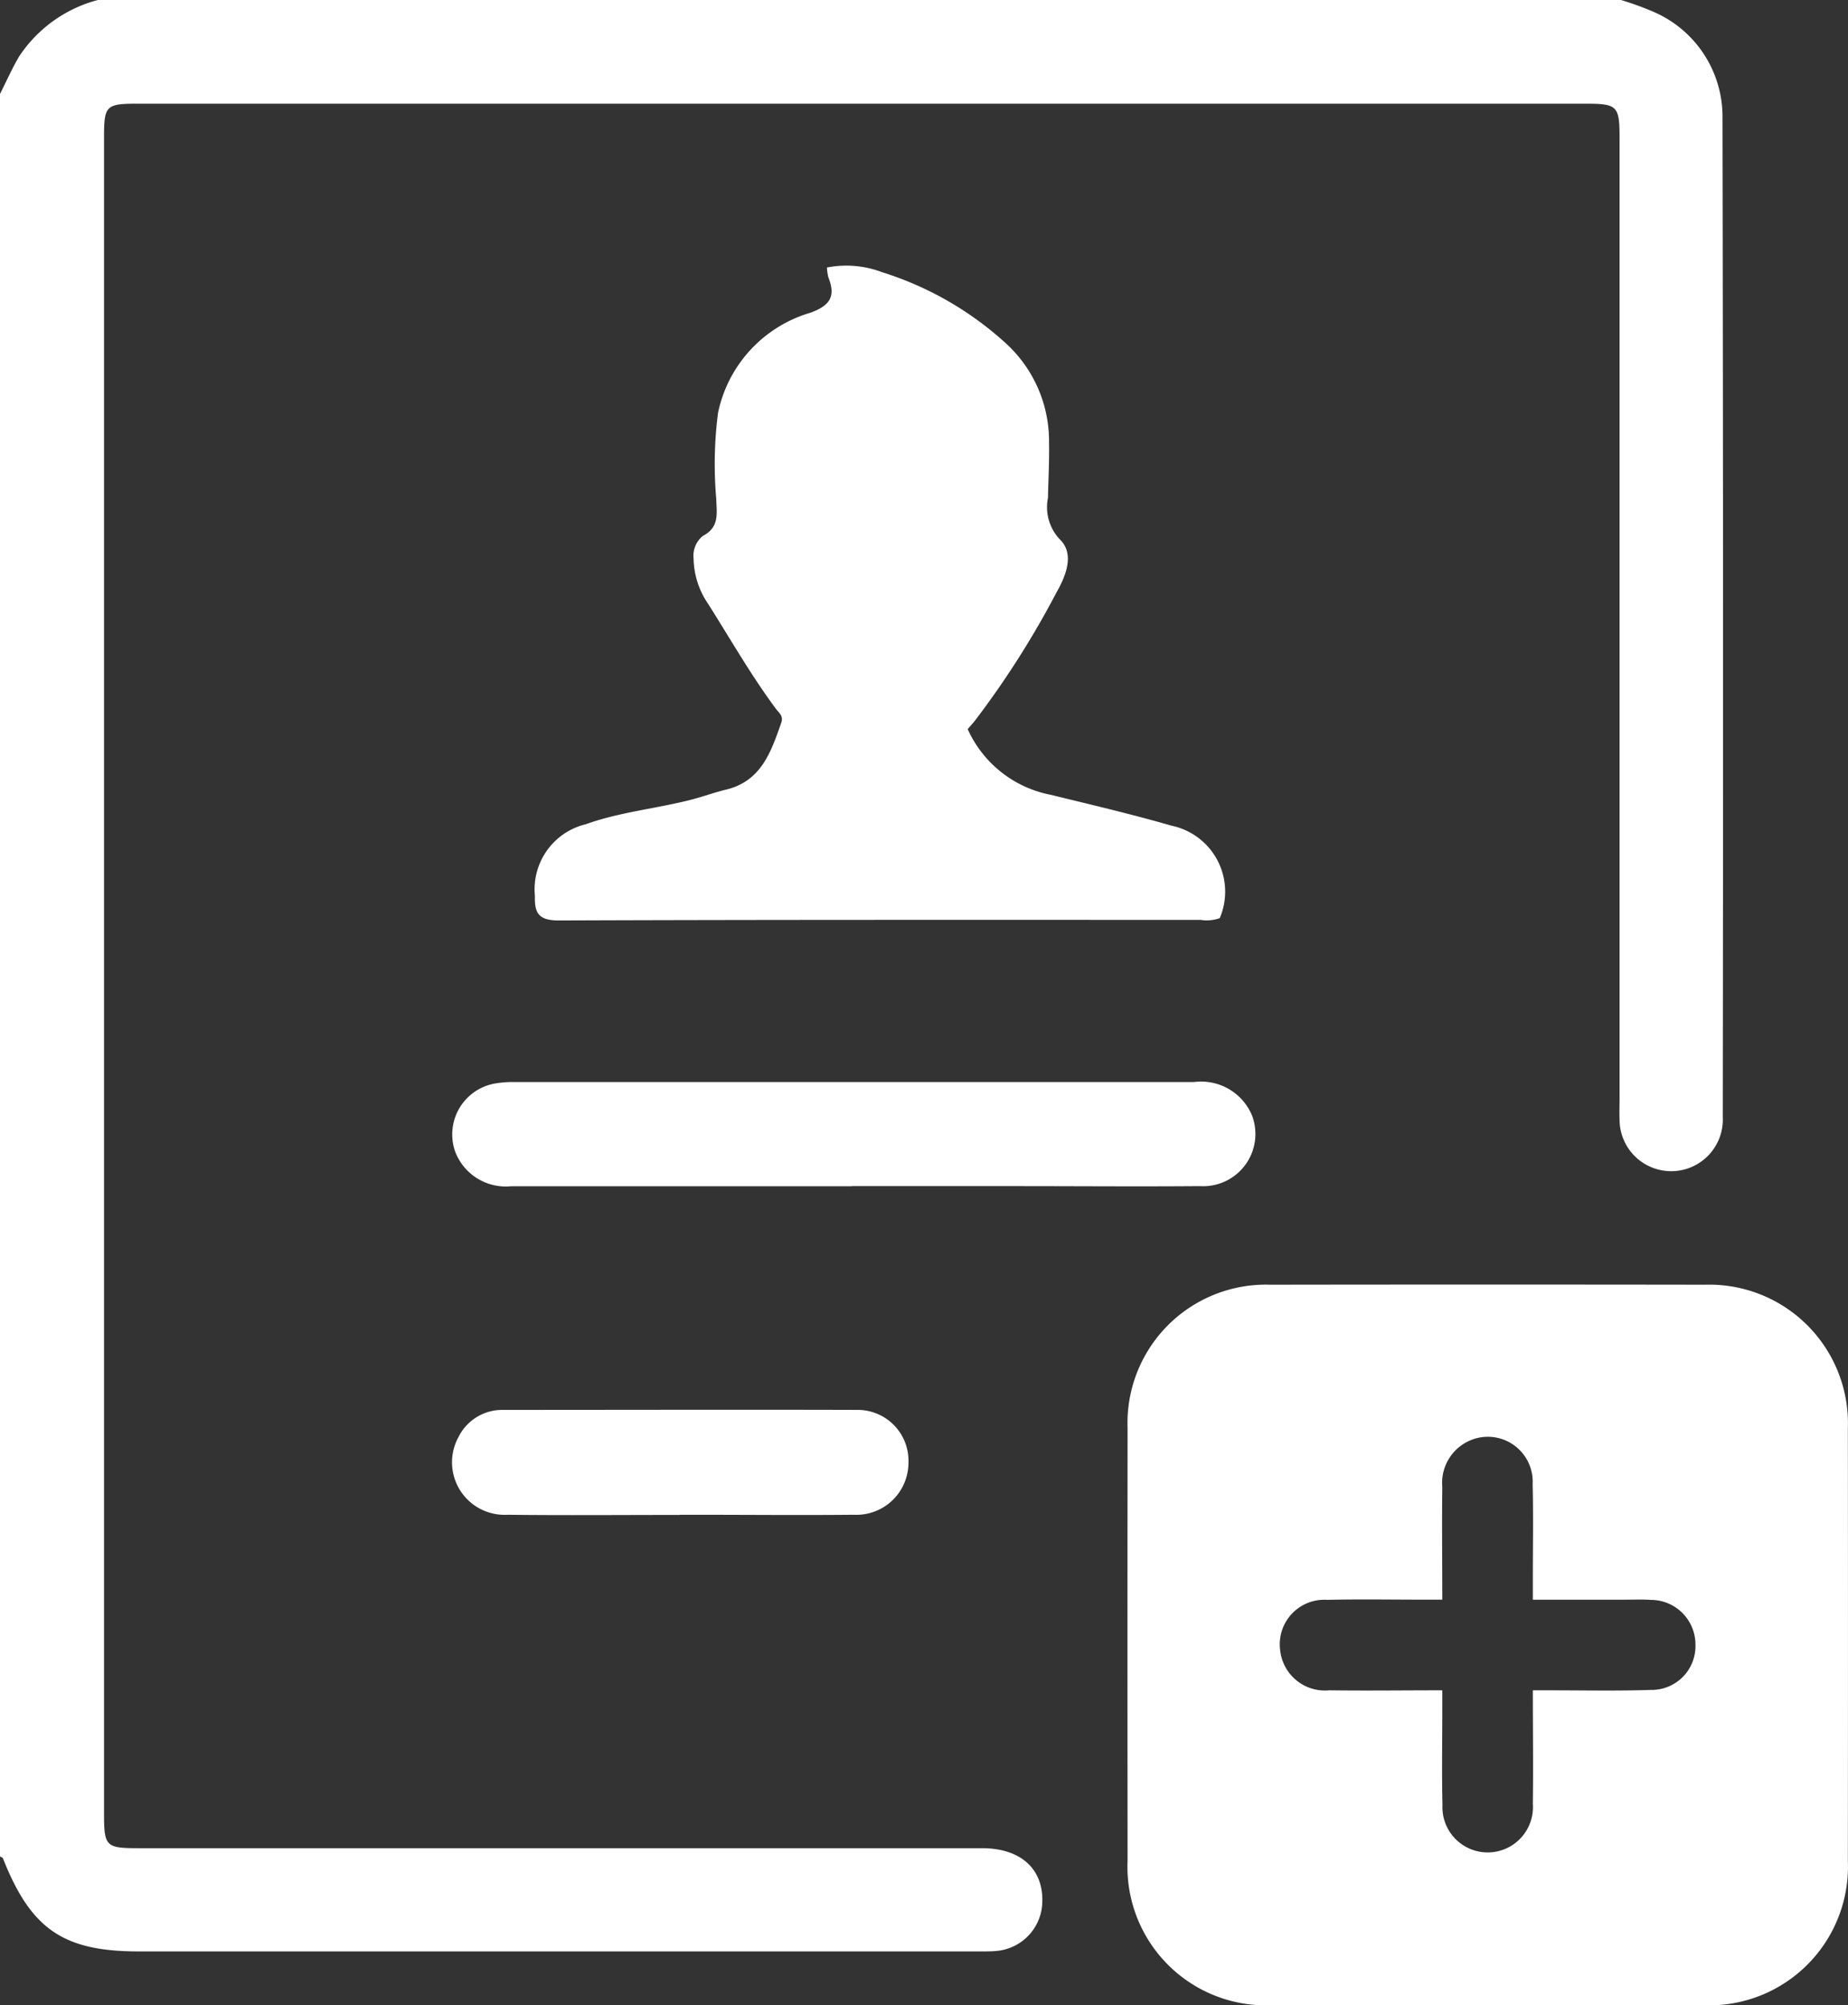
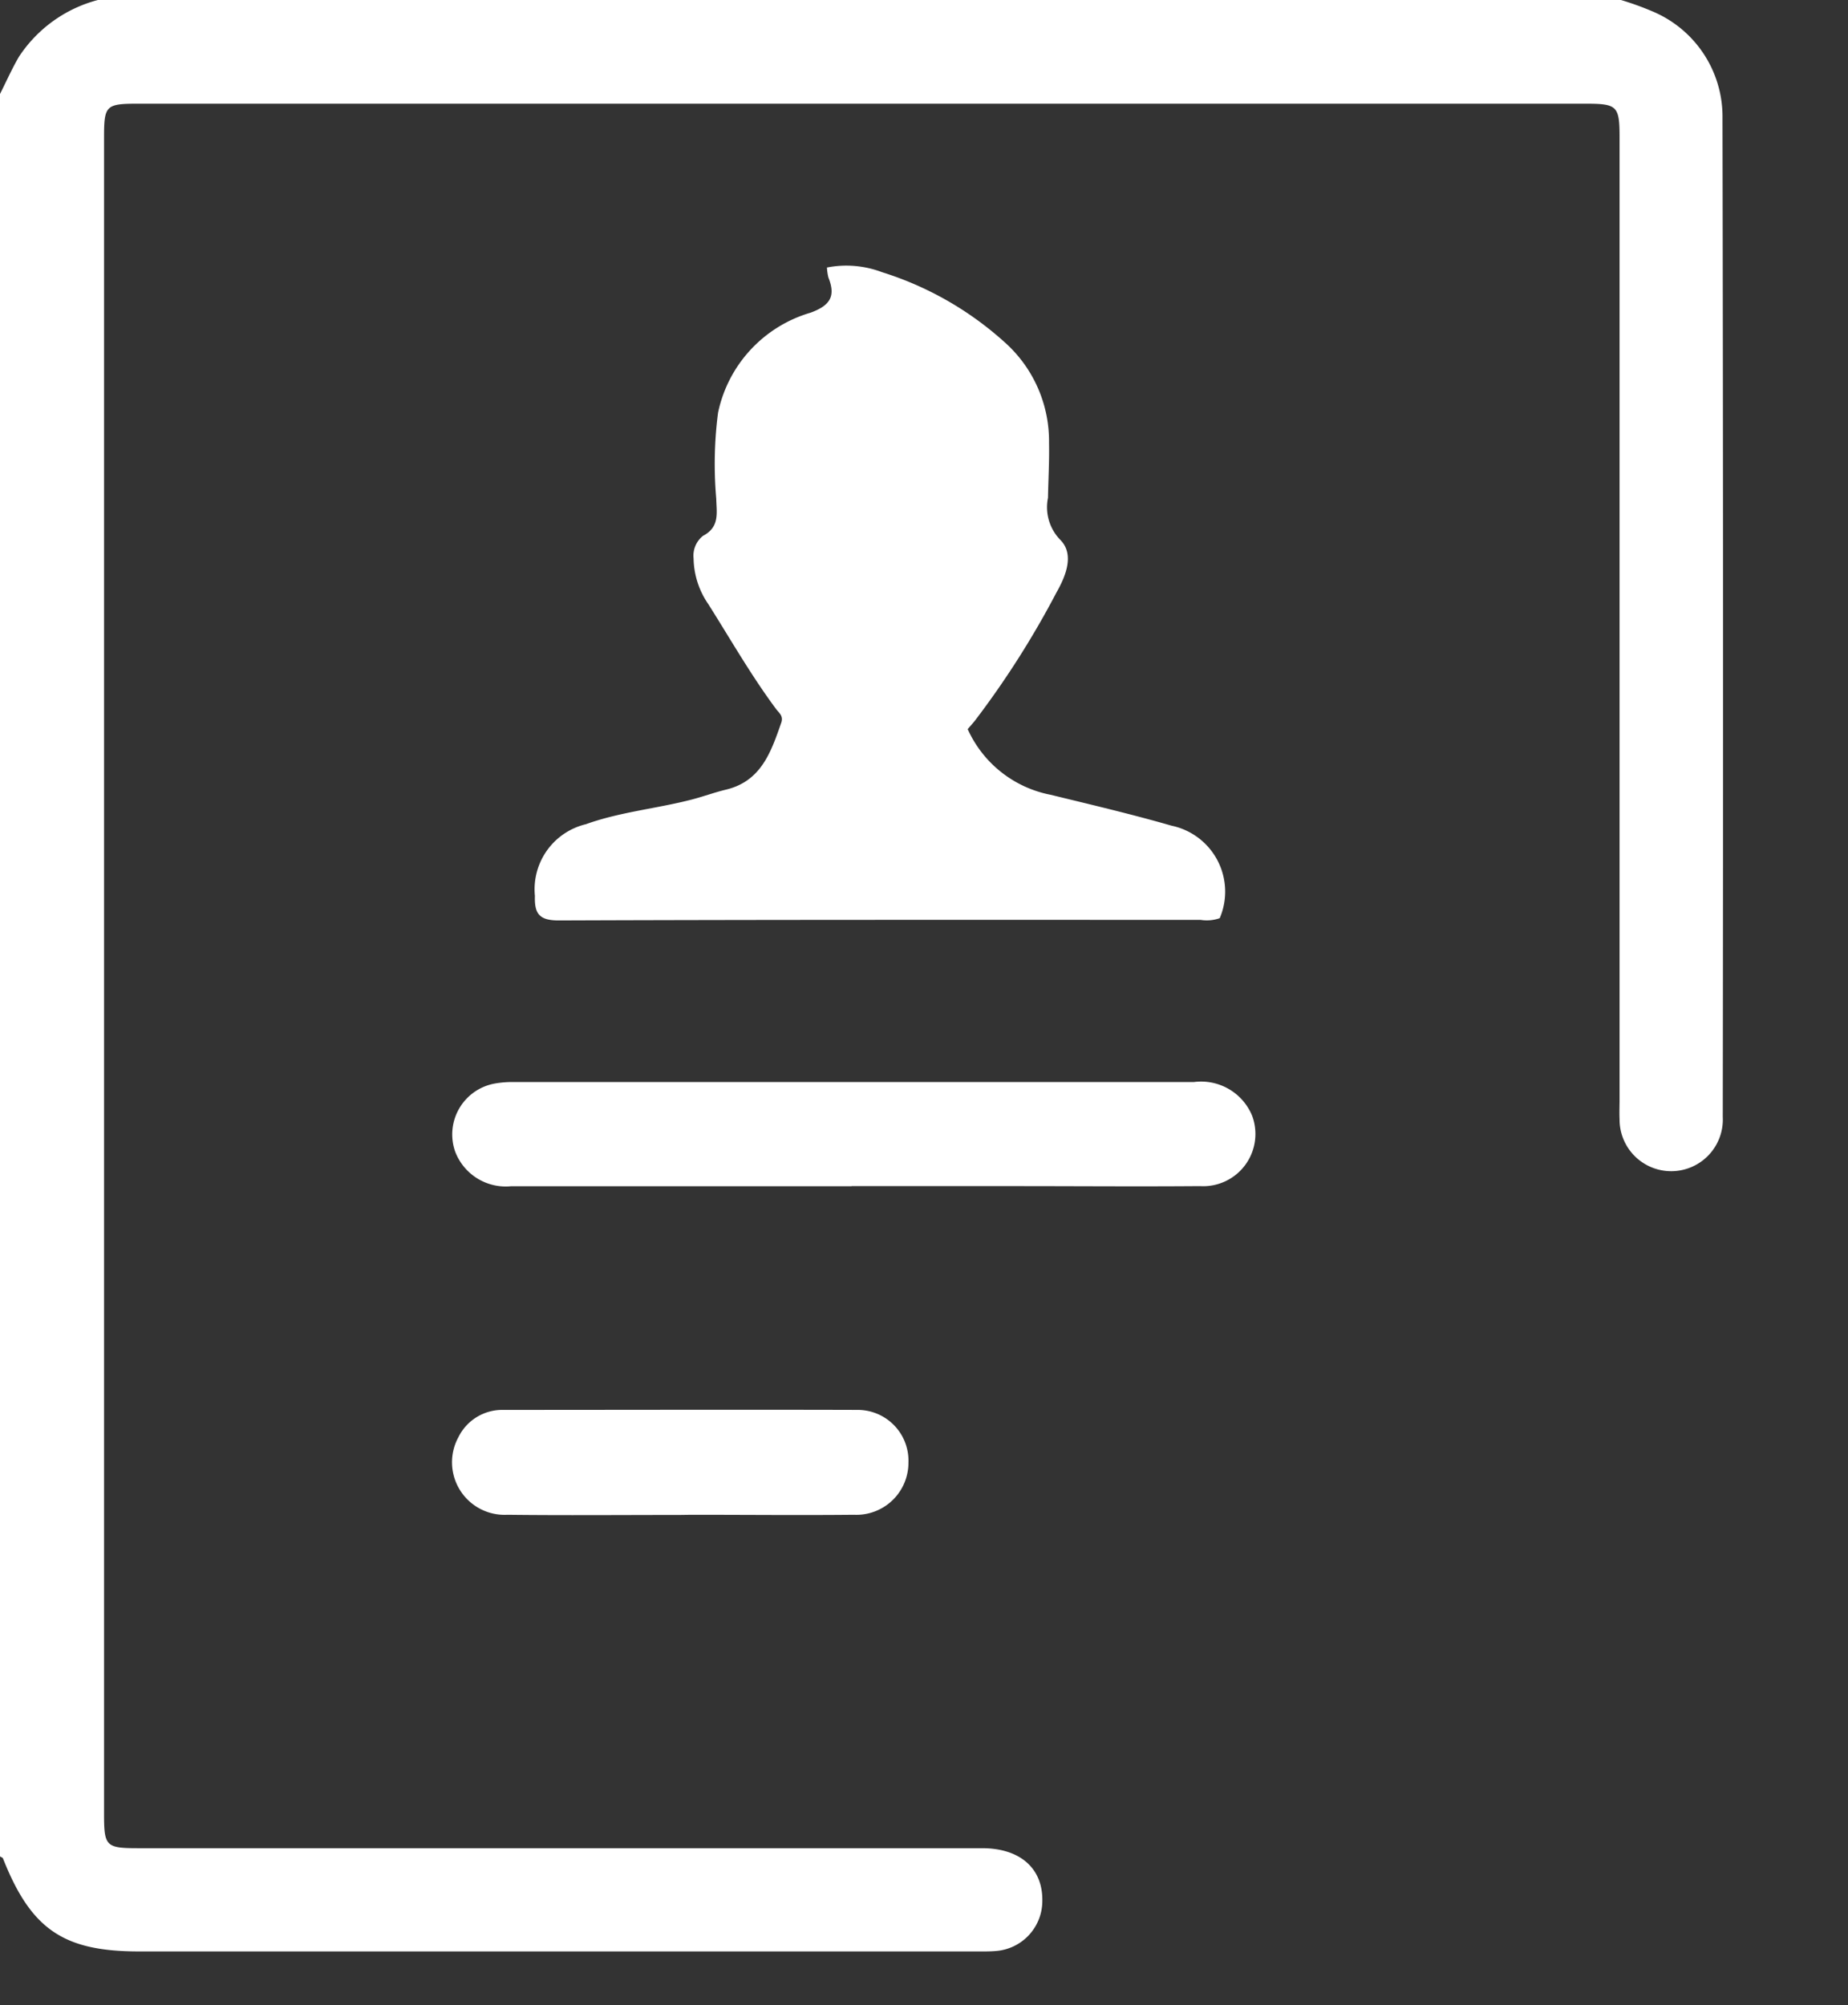
<svg xmlns="http://www.w3.org/2000/svg" id="Group_8801" data-name="Group 8801" width="54.866" height="59.528" viewBox="0 0 54.866 59.528">
  <rect x="0" y="0" width="54.866" height="59.528" fill="#333333" stroke="none" />
  <defs>
    <clipPath id="clip-path">
      <rect id="Rectangle_2646" data-name="Rectangle 2646" width="54.866" height="59.528" fill="#fff" />
    </clipPath>
  </defs>
  <g id="Group_8800" data-name="Group 8800" transform="translate(0 0)" clip-path="url(#clip-path)">
    <path id="Path_44938" data-name="Path 44938" d="M48.125,0a8.785,8.785,0,0,1,.943.341A3.388,3.388,0,0,1,51.14,3.512q.028,14.823.008,29.645a1.533,1.533,0,1,1-3.064.063c-.009-.193,0-.387,0-.581q0-14.271,0-28.541c0-.957-.063-1.02-1.02-1.02H4.11c-.971,0-1.021.049-1.021,1.009q0,24.879,0,49.758c0,.964.055,1.019,1.019,1.019q12.524,0,25.049,0c1.137,0,1.815.607,1.789,1.586a1.491,1.491,0,0,1-1.371,1.465c-.212.018-.426.013-.639.013H4.12c-2.24,0-3.2-.659-4.031-2.759-.011-.028-.058-.041-.089-.062V2.79c.185-.367.353-.745.559-1.1A4.026,4.026,0,0,1,2.906,0Z" transform="translate(0 0)" fill="#fff" />
-     <path id="Path_44939" data-name="Path 44939" d="M79.626,99.956c-2.131,0-4.262,0-6.392,0a4.111,4.111,0,0,1-4.266-4.289q-.006-6.423,0-12.845a4.109,4.109,0,0,1,4.243-4.255q6.451-.009,12.9,0a4.117,4.117,0,0,1,4.242,4.261q.007,6.423,0,12.845a4.12,4.12,0,0,1-4.277,4.283q-3.225.006-6.451,0M81,90.607h.487c1.007,0,2.015.022,3.021-.012a1.3,1.3,0,0,0,1.32-1.335,1.325,1.325,0,0,0-1.322-1.337c-.25-.018-.5-.006-.755-.006H81v-.645c0-.93.017-1.86-.006-2.789A1.332,1.332,0,0,0,79.44,83.1a1.368,1.368,0,0,0-1.128,1.47c-.014,1.1,0,2.2,0,3.346h-.626c-.93,0-1.86-.017-2.789.006a1.322,1.322,0,0,0-1.4,1.485,1.336,1.336,0,0,0,1.459,1.2c1.1.015,2.2,0,3.356,0v.614c0,.93-.017,1.86.005,2.789A1.344,1.344,0,1,0,81,93.98c.015-1.1,0-2.2,0-3.373" transform="translate(-35.491 -40.43)" fill="#fff" />
    <path id="Path_44940" data-name="Path 44940" d="M41.386,16.3a2.987,2.987,0,0,1,1.637.137,9.791,9.791,0,0,1,3.646,2.083,3.933,3.933,0,0,1,1.314,2.989c.011.542-.021,1.084-.031,1.626a1.389,1.389,0,0,0,.353,1.236c.447.433.174,1.091-.1,1.573a26.813,26.813,0,0,1-2.425,3.811c-.073.089-.15.176-.212.247a3.413,3.413,0,0,0,2.461,1.949c1.2.293,2.405.576,3.592.918a2,2,0,0,1,1.43,2.745,1.151,1.151,0,0,1-.568.051c-6.352,0-12.7-.007-19.057.017-.595,0-.722-.215-.707-.731a1.986,1.986,0,0,1,1.513-2.126c1.024-.368,2.112-.463,3.158-.736.336-.088.663-.209,1-.29,1.05-.251,1.339-1.12,1.643-1.986.069-.2-.061-.288-.148-.4-.74-.994-1.354-2.071-2.015-3.117a2.456,2.456,0,0,1-.44-1.361.75.75,0,0,1,.282-.672c.5-.262.4-.682.391-1.1a11.845,11.845,0,0,1,.053-2.551A3.932,3.932,0,0,1,40.9,17.641c.591-.215.754-.492.532-1.048a1.537,1.537,0,0,1-.042-.289" transform="translate(-16.838 -8.358)" fill="#fff" />
    <path id="Path_44941" data-name="Path 44941" d="M39.517,69.269q-5.056,0-10.112,0a1.607,1.607,0,0,1-1.656-1.025,1.535,1.535,0,0,1,1.186-2.026,3.011,3.011,0,0,1,.577-.042q10.083,0,20.166,0a1.638,1.638,0,0,1,1.731,1,1.551,1.551,0,0,1-1.547,2.089c-1.84.015-3.681,0-5.521,0H39.517" transform="translate(-14.234 -34.055)" fill="#fff" />
-     <path id="Path_44942" data-name="Path 44942" d="M34.4,89.34c-1.7,0-3.41.015-5.114-.005a1.56,1.56,0,0,1-1.452-2.307,1.449,1.449,0,0,1,1.321-.806c3.507,0,7.013-.01,10.52,0a1.508,1.508,0,0,1,1.518,1.57,1.546,1.546,0,0,1-1.62,1.543c-1.608.016-3.216,0-4.824,0H34.4" transform="translate(-14.222 -44.369)" fill="#fff" />
+     <path id="Path_44942" data-name="Path 44942" d="M34.4,89.34c-1.7,0-3.41.015-5.114-.005a1.56,1.56,0,0,1-1.452-2.307,1.449,1.449,0,0,1,1.321-.806c3.507,0,7.013-.01,10.52,0a1.508,1.508,0,0,1,1.518,1.57,1.546,1.546,0,0,1-1.62,1.543c-1.608.016-3.216,0-4.824,0" transform="translate(-14.222 -44.369)" fill="#fff" />
  </g>
</svg>